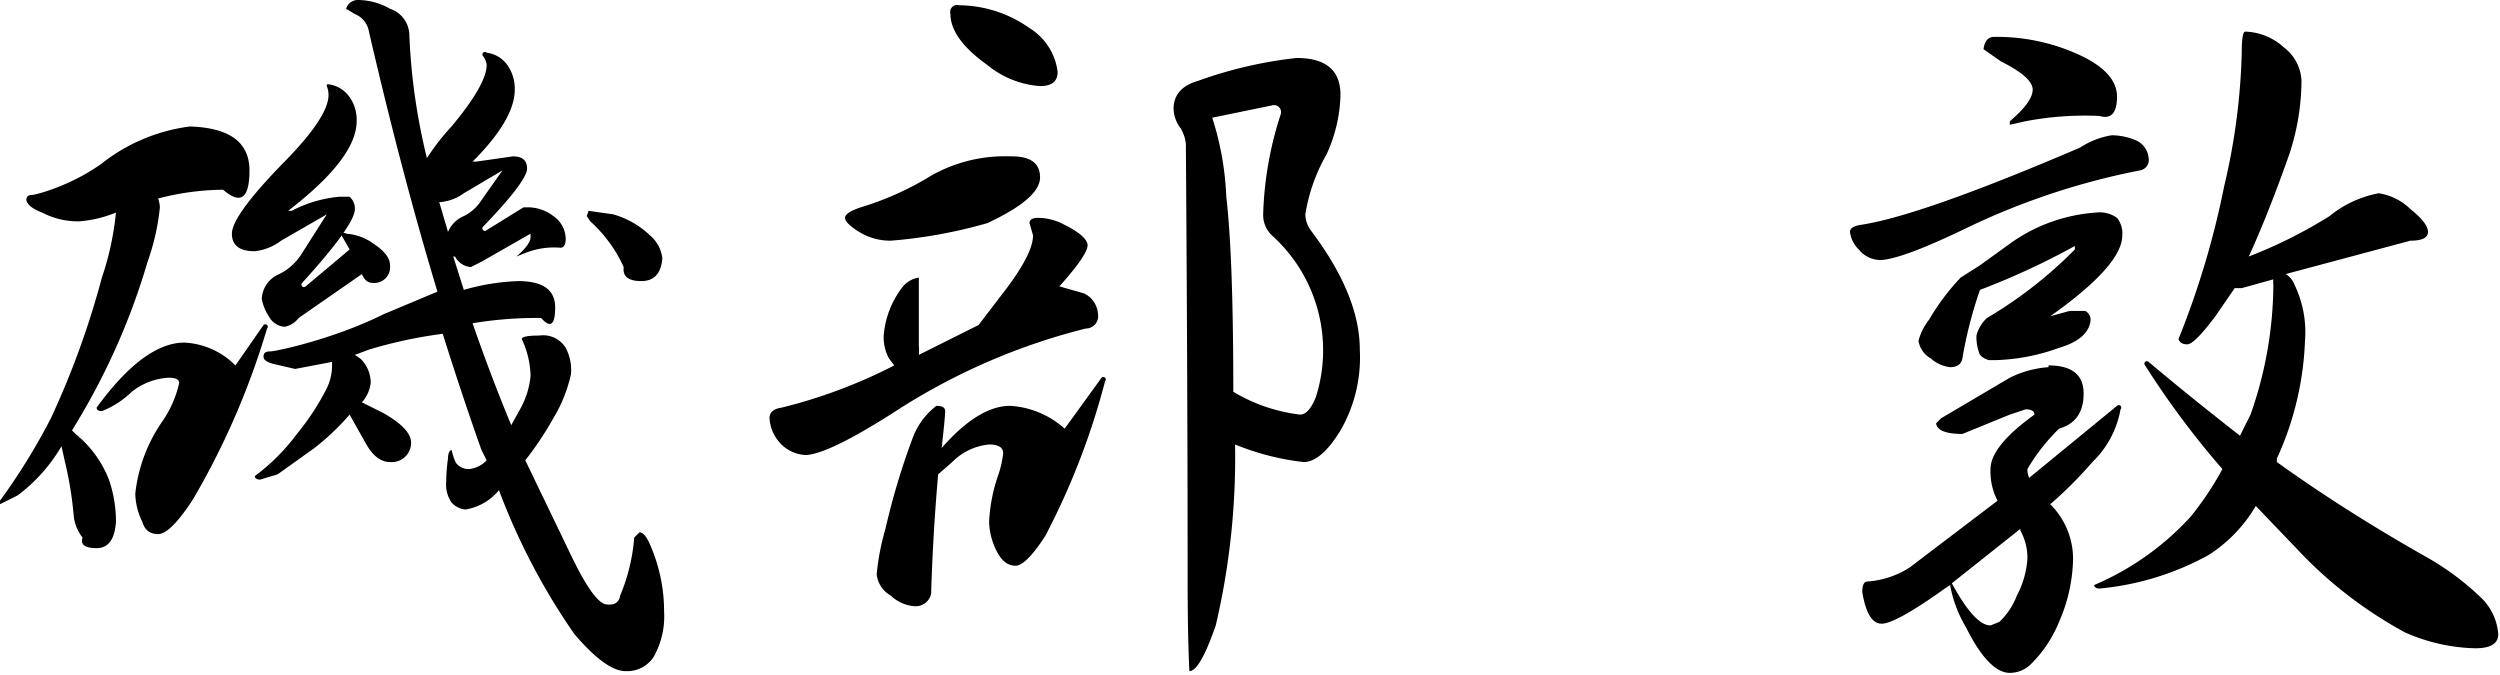
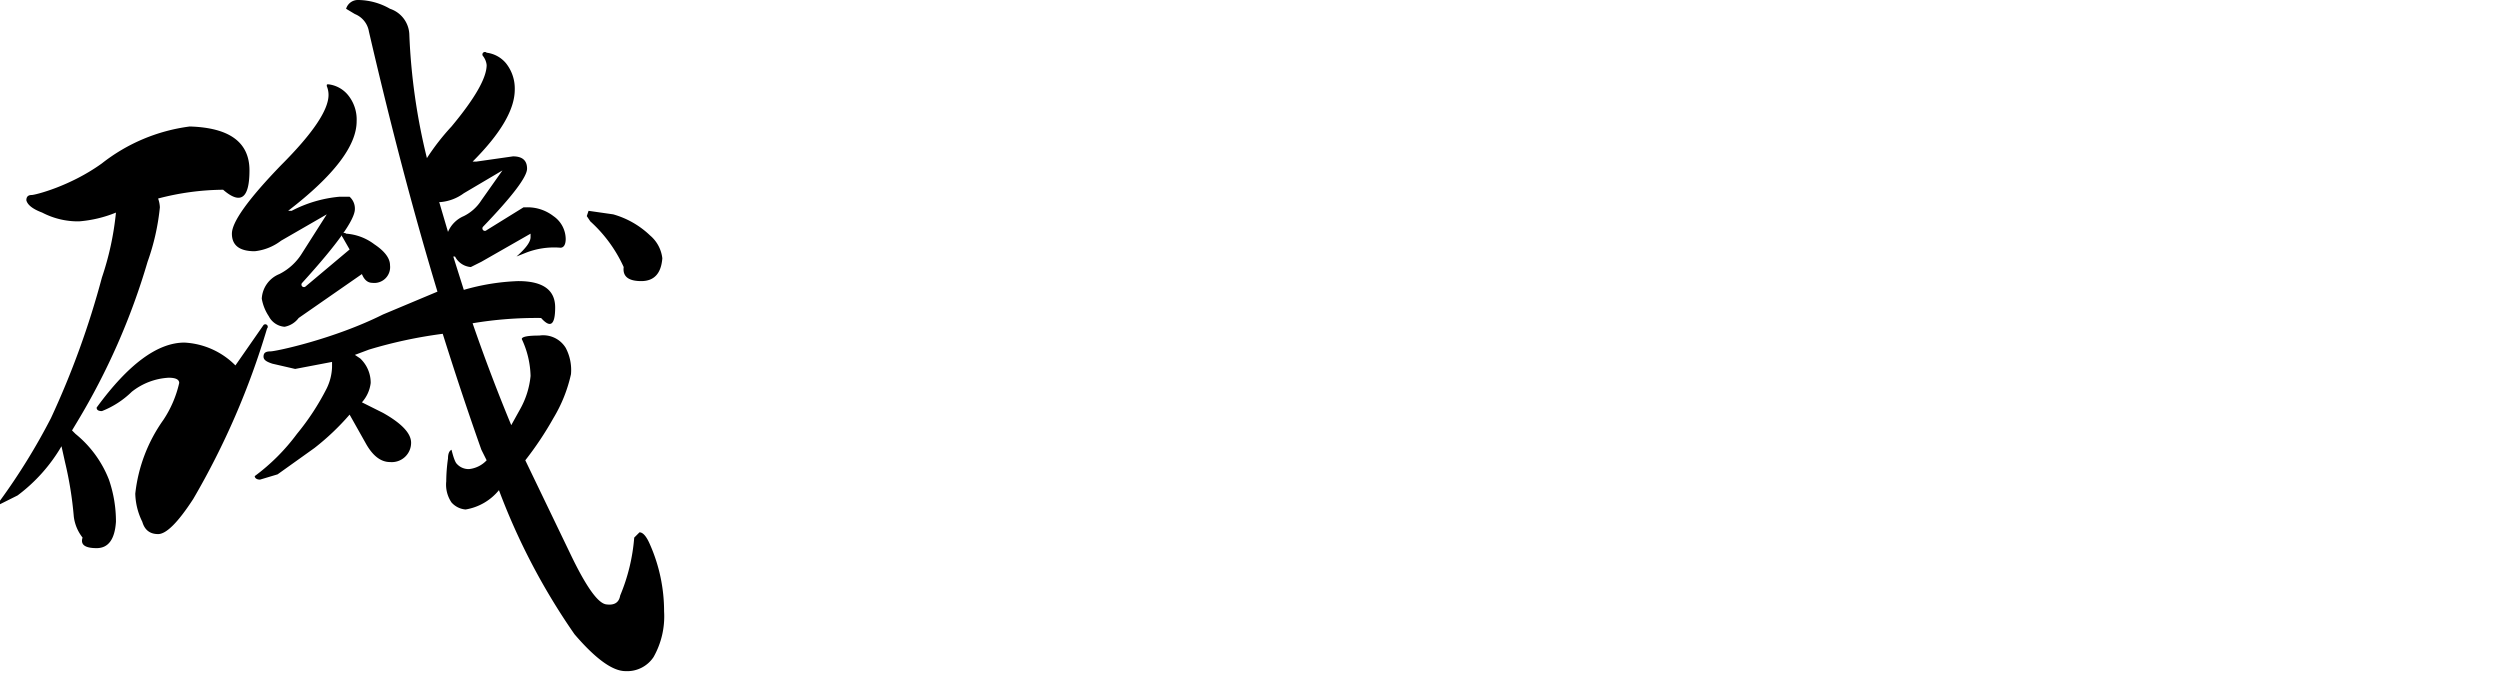
<svg xmlns="http://www.w3.org/2000/svg" viewBox="0 0 142.3 38.4">
  <title>img_sign</title>
  <g id="Layer_2" data-name="Layer 2">
    <g id="objects">
      <path d="M10.8,7.2q3.4.1,3.4,2.5t-1.5,1.1a14.9,14.9,0,0,0-3.7.5,1.7,1.7,0,0,1,.1.5,13,13,0,0,1-.7,3.1,38.7,38.7,0,0,1-4,9.1l-.3.5.2.2a6.3,6.3,0,0,1,1.9,2.6,7.3,7.3,0,0,1,.4,2.4q-.1,1.5-1.1,1.5t-.8-.6a2.4,2.4,0,0,1-.5-1.2,20.8,20.8,0,0,0-.5-3.1l-.2-.9A9.4,9.4,0,0,1,1,28.2l-1,.5v-.2a35.8,35.8,0,0,0,2.9-4.7,48.7,48.7,0,0,0,2.9-8,16.6,16.6,0,0,0,.8-3.7,7,7,0,0,1-2.1.5,4.4,4.4,0,0,1-2.1-.5q-.8-.3-.9-.7c0-.2.1-.3.3-.3S4,10.6,5.8,9.3A10.2,10.2,0,0,1,10.8,7.2Zm-.3,12.3a4.4,4.4,0,0,1,2.9,1.3l1.6-2.3a.1.1,0,0,1,.2.2,44.1,44.1,0,0,1-4.2,9.7Q9.7,30.4,9,30.4t-.9-.7a3.8,3.8,0,0,1-.4-1.6,8.9,8.9,0,0,1,1.6-4.2,6.3,6.3,0,0,0,.9-2.1q0-.3-.6-.3a3.7,3.7,0,0,0-2.1.8,5.1,5.1,0,0,1-1.7,1.1q-.3,0-.3-.2Q8.2,19.5,10.5,19.5ZM18.7,4.8a1.7,1.7,0,0,1,1.1.6,2.2,2.2,0,0,1,.5,1.5q0,2.1-3.9,5.1h.2a7.3,7.3,0,0,1,2.7-.8h.6a.9.9,0,0,1,.3.7q0,.9-3,4.2a.1.1,0,0,0,.2.2l2.5-2.1-.4-.7a.1.1,0,0,1,.2-.2,3,3,0,0,1,1.6.6q.9.6.9,1.2a.9.9,0,0,1-1,1q-.4,0-.6-.5L17,18.1a1.3,1.3,0,0,1-.8.5,1.1,1.1,0,0,1-.9-.6,2.6,2.6,0,0,1-.4-1,1.6,1.6,0,0,1,1-1.4,3.2,3.2,0,0,0,1.3-1.2l1.4-2.2-2.6,1.5a3,3,0,0,1-1.5.6q-1.3,0-1.3-1T16,9.4q2.7-2.7,2.7-4a1.3,1.3,0,0,0-.1-.5C18.6,4.8,18.6,4.8,18.7,4.8Zm9-1.8a1.7,1.7,0,0,1,1.1.6,2.3,2.3,0,0,1,.5,1.5q0,1.7-2.4,4.1h.2l2.1-.3q.8,0,.8.7t-2.5,3.3a.1.1,0,0,0,.2.2l2.1-1.3H30a2.4,2.4,0,0,1,1.5.5,1.6,1.6,0,0,1,.7,1.3c0,.3-.1.5-.3.5a4.4,4.4,0,0,0-2,.3l-.5.2q.8-.7.8-1.1v-.2l-2.8,1.6-.6.3a1.1,1.1,0,0,1-.9-.6h-.1l.6,1.9a12.6,12.6,0,0,1,3.1-.5q2.1,0,2.1,1.5t-.8.6a22,22,0,0,0-3.9.3q1,2.9,2.2,5.8l.5-.9a4.8,4.8,0,0,0,.6-1.9,5.2,5.2,0,0,0-.5-2.1q0-.2,1-.2a1.5,1.5,0,0,1,1.5.7,2.7,2.7,0,0,1,.3,1.5,8.3,8.3,0,0,1-1,2.5,18.8,18.8,0,0,1-1.6,2.4q1.3,2.7,2.6,5.4t2,2.8.8-.5a10.7,10.7,0,0,0,.8-3.3l.3-.3q.3,0,.6.7a9.4,9.4,0,0,1,.8,3.8,4.7,4.7,0,0,1-.6,2.6,1.8,1.8,0,0,1-1.6.8q-1.1,0-2.9-2.1a37.2,37.2,0,0,1-4.3-8.2,3.1,3.1,0,0,1-1.9,1.1,1.2,1.2,0,0,1-.8-.4,1.8,1.8,0,0,1-.3-1.2,9.5,9.5,0,0,1,.1-1.3q0-.4.2-.5c.1.4.2.7.3.8a.9.9,0,0,0,.7.3,1.6,1.6,0,0,0,1-.5l-.3-.6q-1.1-3.1-2.2-6.6A26.1,26.1,0,0,0,21,19.9l-.8.3.3.2a1.9,1.9,0,0,1,.6,1.4,2,2,0,0,1-.5,1.1l1.2.6q1.6.9,1.6,1.7a1.1,1.1,0,0,1-1.2,1.1q-.8,0-1.4-1.1l-.9-1.6a14.1,14.1,0,0,1-2,1.9L15.8,27l-1,.3c-.2,0-.3-.1-.3-.2a11.5,11.5,0,0,0,2.4-2.4,14.1,14.1,0,0,0,1.7-2.6,3,3,0,0,0,.3-1.2v-.3l-2.1.4-1.3-.3c-.3-.1-.5-.2-.5-.4s.1-.3.4-.3,3.6-.7,6.4-2.1l3.1-1.3Q22.9,10,21,1.8a1.3,1.3,0,0,0-.8-1L19.7.5a.7.7,0,0,1,.7-.5,3.7,3.7,0,0,1,1.8.5A1.6,1.6,0,0,1,23.3,2a35.1,35.1,0,0,0,1,7,13.2,13.2,0,0,1,1.4-1.8q2-2.4,2-3.5a1,1,0,0,0-.2-.5A.1.1,0,0,1,27.7,3ZM25,11.5l.5,1.7a1.7,1.7,0,0,1,.9-.9,2.5,2.5,0,0,0,1-.9l1.2-1.7L26.4,11a2.6,2.6,0,0,1-1.3.5Zm8.5.5,1.4.2A5,5,0,0,1,37,13.4a2,2,0,0,1,.7,1.3q-.1,1.3-1.2,1.3t-1-.8a7.9,7.9,0,0,0-1.9-2.6l-.2-.3Z" />
-       <path d="M52.3,15.8v3.9a2.4,2.4,0,0,1,0,.5l3.4-1.7L57,16.8q1.8-2.3,1.8-3.4l-.2-.7q0-.3.5-.3a3.2,3.2,0,0,1,1.5.4q1.2.6,1.3,1.1t-1.6,2.4l1.4.4a1.4,1.4,0,0,1,.8,1.2.7.7,0,0,1-.7.8,36,36,0,0,0-10.5,4.5q-4,2.6-5.4,2.7a2.1,2.1,0,0,1-1.6-.8,2.3,2.3,0,0,1-.5-1.3q0-.5.7-.6a29.3,29.3,0,0,0,6.4-2.4l-.3-.4a2.5,2.5,0,0,1-.3-1.3,5.2,5.2,0,0,1,1.1-2.8A1.5,1.5,0,0,1,52.3,15.8Zm5.3-6.9q1.6,0,1.6,1.2t-3,2.6a27.8,27.8,0,0,1-5.5,1,3.4,3.4,0,0,1-1.8-.5q-.8-.5-.8-.8t.9-.6A17.1,17.1,0,0,0,53,10,8.5,8.5,0,0,1,57.5,8.9ZM53.3,23.1q.5,0,.5.3t-.2,2.1q2.1-2.4,3.9-2.4a5.1,5.1,0,0,1,3.1,1.3l2.1-2.9a.1.1,0,0,1,.2.2,41.3,41.3,0,0,1-3.4,8.8q-1.1,1.7-1.7,1.7t-1-.7a3.9,3.9,0,0,1-.5-1.8,9.4,9.4,0,0,1,.5-2.6,5.7,5.7,0,0,0,.3-1.3q0-.5-.8-.5a3.4,3.4,0,0,0-2.1,1l-.8.7q-.3,3.4-.4,6.8a.9.9,0,0,1-1,.7,2.2,2.2,0,0,1-1.3-.6,1.6,1.6,0,0,1-.8-1.2,13.7,13.7,0,0,1,.5-2.6,40,40,0,0,1,1.6-5.3A4.1,4.1,0,0,1,53.3,23.1ZM54.6.3a7,7,0,0,1,4,1.3,3.4,3.4,0,0,1,1.6,2.5q0,.8-1,.8a5.3,5.3,0,0,1-3-1.2Q54.1,2.2,54.1.8A.4.4,0,0,1,54.6.3ZM73.8,3.3q2.5,0,2.5,2.1a8.5,8.5,0,0,1-.8,3.4,10,10,0,0,0-1.2,3.4,1.6,1.6,0,0,0,.3.9q2.8,3.7,2.8,6.8a8.3,8.3,0,0,1-1.1,4.6q-1.1,1.8-2.1,1.8a14.6,14.6,0,0,1-3.9-1,41.9,41.9,0,0,1-1.1,10.3q-.9,2.6-1.5,2.6s-.1-1.7-.1-5.1q0-10.7-.1-24.9a2.1,2.1,0,0,0-.3-.9,1.9,1.9,0,0,1-.4-1.1q0-1.2,1.4-1.6A24.3,24.3,0,0,1,73.8,3.3Zm-3.6,19A9.6,9.6,0,0,0,74,23.6q.5,0,.9-1a8.8,8.8,0,0,0-2.5-9.2,1.6,1.6,0,0,1-.5-1.2,20.1,20.1,0,0,1,1-5.7.4.4,0,0,0-.5-.5L69,6.7a16.8,16.8,0,0,1,.8,4.5Q70.2,14.6,70.2,22.3Z" />
-       <path d="M120.2,7.7a3.5,3.5,0,0,1,1.4.3,1.2,1.2,0,0,1,.7,1,.6.6,0,0,1-.5.7,40.7,40.7,0,0,0-9.7,3.2q-3.7,1.8-5,1.9a1.6,1.6,0,0,1-1.3-.6,1.7,1.7,0,0,1-.5-1q0-.3.6-.4,3.4-.5,12.5-4.4A4.6,4.6,0,0,1,120.2,7.7Zm-3.6,13.1q2,0,2,1.6t-1.4,2a11,11,0,0,0-1.8,2.3,1.2,1.2,0,0,0,.1.5l5-4.1a.1.1,0,0,1,.2.2,5.5,5.5,0,0,1-1.6,3,23.3,23.3,0,0,1-2.4,2.4,4.4,4.4,0,0,1,1.3,3.1,9.3,9.3,0,0,1-.8,3.6,7.1,7.1,0,0,1-1.6,2.4,1.7,1.7,0,0,1-1.2.5q-1.2,0-2.5-2.6a7.2,7.2,0,0,1-.9-2.4l-.3.2q-2.8,2-3.6,2t-1.1-1.8c0-.4.1-.6.3-.6a5.1,5.1,0,0,0,2.4-.8l5-3.8a3.6,3.6,0,0,1-.4-1.8q0-1.3,2.5-3.1,0-.3-.5-.3l-.9.3-2.7,1.1q-1.4,0-1.5-.6l.3-.3,3.9-2.3A5.8,5.8,0,0,1,116.6,20.9Zm-3.9-5.7,1.8-1.3a9.5,9.5,0,0,1,4.8-1.7,1.7,1.7,0,0,1,1.2.3,1.4,1.4,0,0,1,.3,1q0,1.7-4.1,4.6l1.1-.3h.9a.6.6,0,0,1,.3.5q-.1,1.1-1.8,1.6a11.4,11.4,0,0,1-3.7.7h-.3c-.3-.1-.4-.2-.5-.3a2.6,2.6,0,0,1-.2-1.1,2,2,0,0,1,.6-1,24.6,24.6,0,0,0,5-3.9v-.2a41.8,41.8,0,0,1-5.4,2.5,24,24,0,0,0-1,3.9q-.1.5-.7.5a2,2,0,0,1-1.1-.5,1.4,1.4,0,0,1-.7-1,3.3,3.3,0,0,1,.6-1.2,13.1,13.1,0,0,1,1.8-2.4Zm2.3,15-3.9,3.1q1.3,2.4,2.2,2.4l.5-.2a4,4,0,0,0,1-1.5,5.2,5.2,0,0,0,.6-2.1A3.2,3.2,0,0,0,115,30.2Zm-1.5-28a11.2,11.2,0,0,1,4.8,1q2.2,1,2.2,2.4t-1,1.1a18,18,0,0,0-4.2.3l-.9.2V6.9q1.3-1.1,1.3-1.8t-1.8-1.6l-1-.7Q113,2.1,113.5,2.1Zm14.3-.3a3.4,3.4,0,0,1,2.2.9A2.5,2.5,0,0,1,131,4.6a13.5,13.5,0,0,1-.7,4.2q-1.2,3.4-2.3,5.8a27,27,0,0,0,4.6-2.3,6.2,6.2,0,0,1,2.8-1.3,3.3,3.3,0,0,1,1.8.9q1,.8,1,1.3t-1,.5l-7.1,1.9a1.2,1.2,0,0,1,.5.6,6.2,6.2,0,0,1,.6,3.2,17.6,17.6,0,0,1-1.6,6.7v.2q3.9,2.8,8.5,5.4a15.4,15.4,0,0,1,3.1,2.3,3.2,3.2,0,0,1,1,2.1q0,.8-1.3.8a10.4,10.4,0,0,1-4-.9,24.2,24.2,0,0,1-6.2-4.8l-2.3-2.4a8.3,8.3,0,0,1-2.7,2.8,15.9,15.9,0,0,1-6.2,1.9c-.2,0-.3-.1-.3-.2a15.8,15.8,0,0,0,5.5-3.9,17.9,17.9,0,0,0,1.8-2.7,48.9,48.9,0,0,1-4.4-5.9.1.1,0,0,1,.2-.2q2.5,2.1,5.2,4.2l.6-1.2a22.5,22.5,0,0,0,1.3-7.4,1.1,1.1,0,0,1,0-.3l-1.8.5h-.4l-1.1,1.6q-1.2,1.6-1.6,1.6t-.5-.3a48.8,48.8,0,0,0,2.6-8.7,36.6,36.6,0,0,0,1-7.6Q127.6,1.8,127.8,1.8Z" />
    </g>
  </g>
</svg>